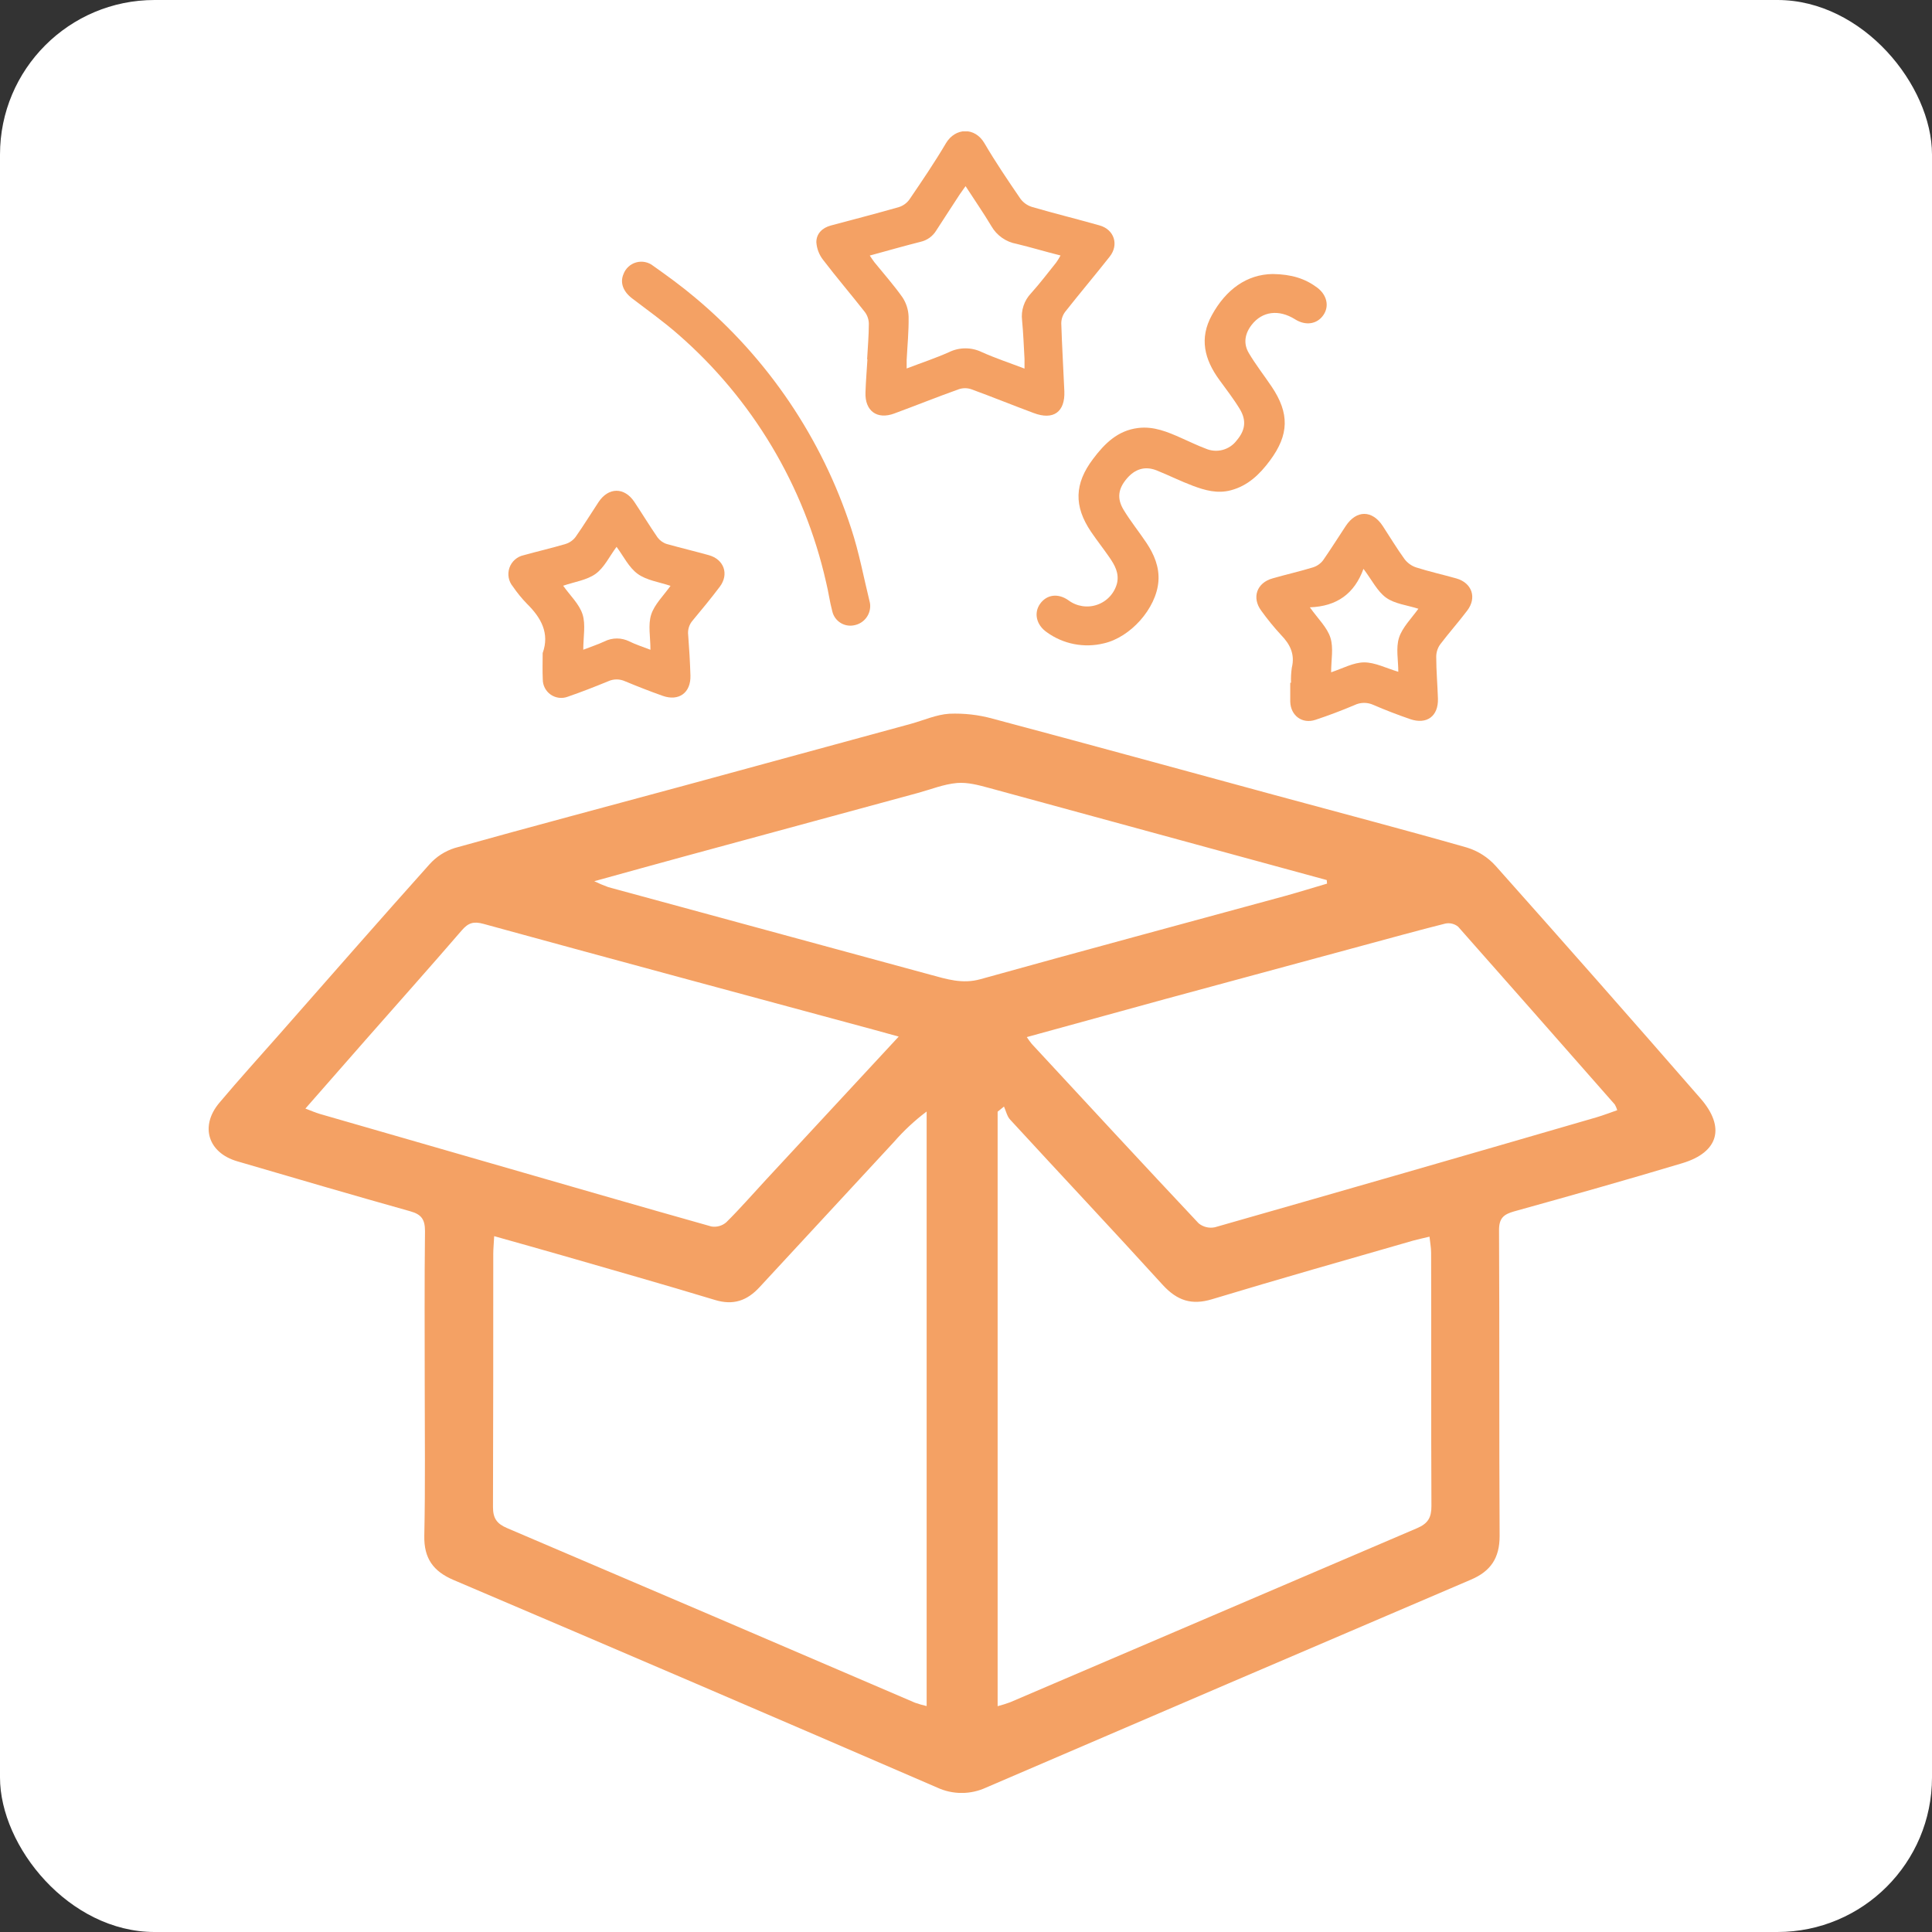
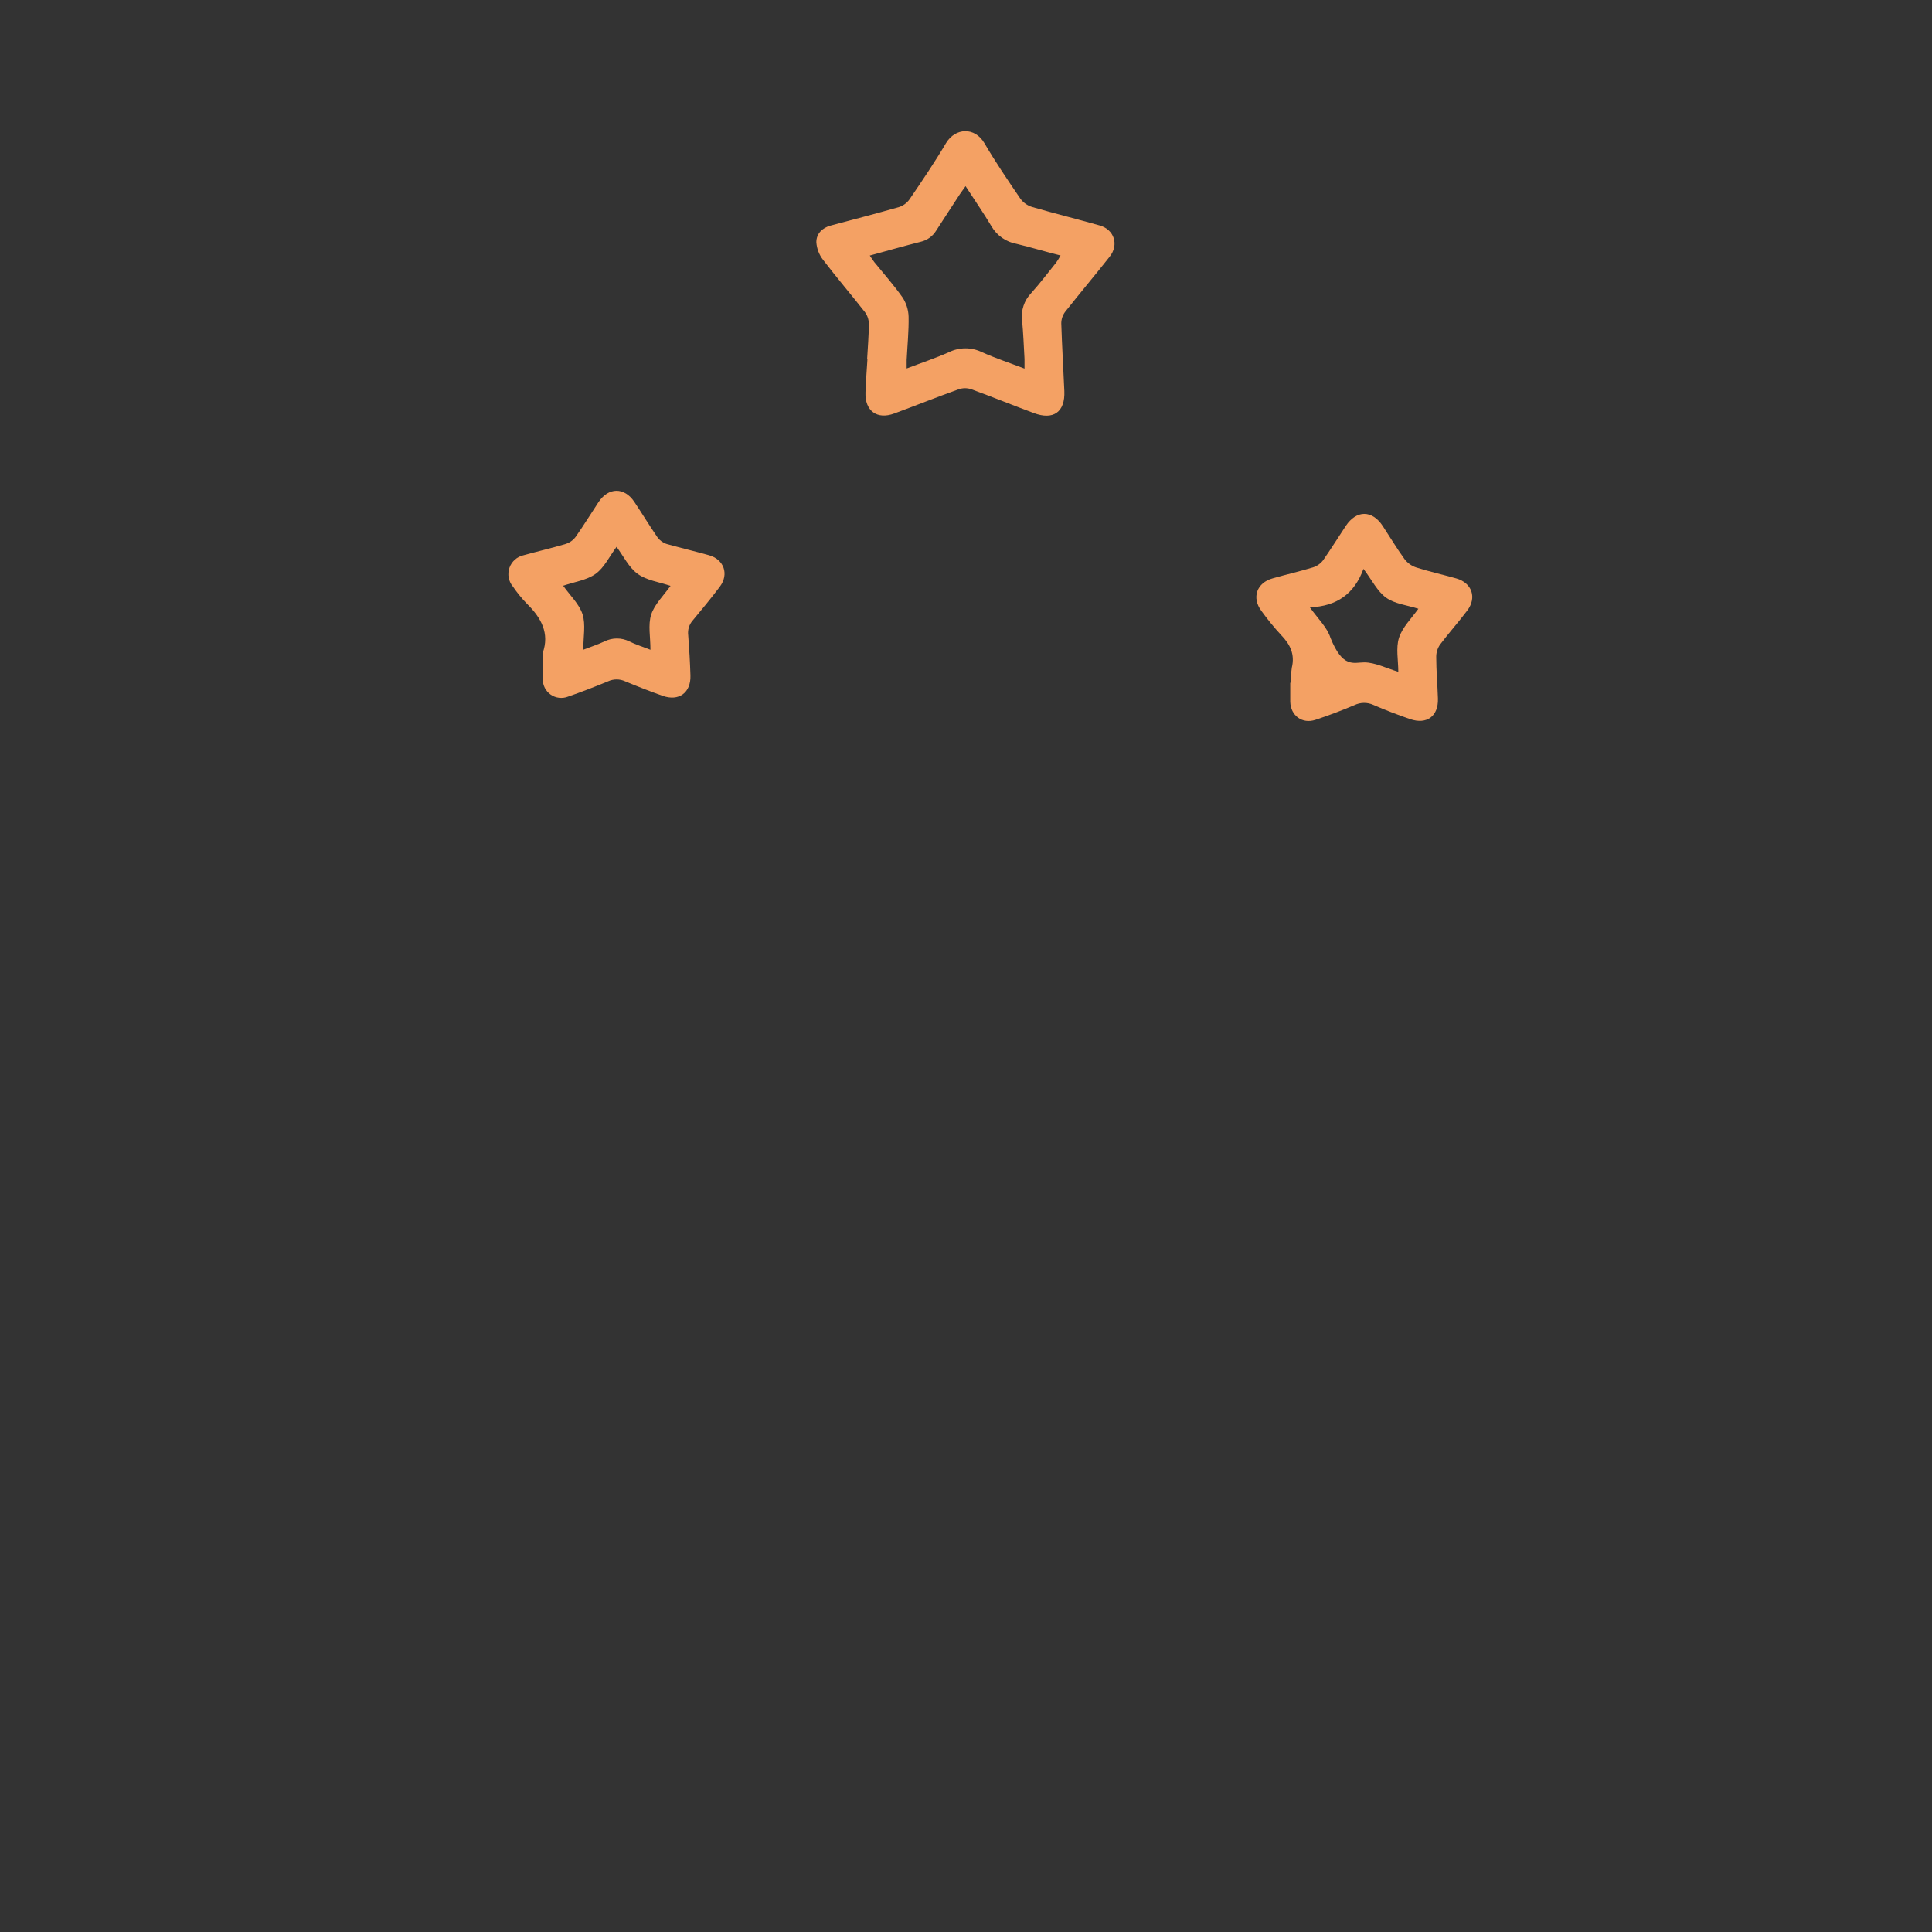
<svg xmlns="http://www.w3.org/2000/svg" width="250" height="250" viewBox="0 0 250 250" fill="none">
  <rect x="0" y="0" width="250" height="250" fill="#333333" stroke="none" />
-   <rect width="250" height="250" rx="20" fill="white" />
  <g clip-path="url(#clip0_744_4426)">
-     <path d="M54.959 179.181C54.959 172.556 54.914 165.932 54.994 159.307C54.994 157.804 54.543 157.148 53.104 156.743C45.619 154.64 38.154 152.456 30.689 150.268C26.914 149.162 25.841 145.726 28.383 142.702C30.925 139.677 33.587 136.753 36.194 133.789C42.646 126.463 49.068 119.107 55.581 111.836C56.462 110.852 57.593 110.123 58.854 109.728C68.691 106.974 78.567 104.365 88.433 101.686C98.299 99.007 108.03 96.333 117.832 93.674C119.511 93.213 121.171 92.457 122.845 92.357C124.744 92.277 126.644 92.495 128.475 93.003C140.647 96.243 152.795 99.583 164.952 102.883C173.244 105.136 181.557 107.314 189.819 109.673C191.249 110.112 192.533 110.93 193.533 112.041C202.424 122.019 211.257 132.048 220.034 142.126C223.283 145.837 222.421 149.091 217.698 150.514C210.474 152.682 203.209 154.73 195.945 156.748C194.566 157.133 193.965 157.634 193.975 159.206C194.045 172.396 193.975 185.591 194.05 198.765C194.05 201.61 192.892 203.317 190.345 204.404C169.423 213.347 148.513 222.314 127.618 231.304C126.622 231.768 125.536 232.009 124.437 232.009C123.338 232.009 122.252 231.768 121.256 231.304C100.424 222.29 79.571 213.34 58.699 204.454C56.052 203.327 54.849 201.645 54.904 198.73C55.044 192.201 54.959 185.691 54.959 179.181ZM63.948 159.958C63.893 161.009 63.828 161.63 63.828 162.256C63.828 173.177 63.828 184.099 63.792 195.02C63.792 196.467 64.294 197.168 65.602 197.729C83.213 205.237 100.813 212.771 118.403 220.332C118.896 220.505 119.398 220.649 119.907 220.763V143.829C118.367 144.988 116.952 146.306 115.686 147.759C109.88 154.029 104.08 160.296 98.284 166.562C96.68 168.3 94.9 168.946 92.504 168.21C85.901 166.207 79.254 164.329 72.616 162.411C69.859 161.615 67.081 160.844 63.948 159.958ZM129.914 143.188L129.092 143.854V220.778C129.636 220.638 130.173 220.471 130.701 220.277C148.258 212.763 165.815 205.252 183.371 197.744C184.785 197.143 185.231 196.367 185.226 194.875C185.171 183.953 185.226 173.027 185.186 162.101C185.186 161.445 185.056 160.784 184.976 160.023C184.133 160.228 183.512 160.358 182.905 160.523C174.207 163.027 165.494 165.501 156.836 168.12C154.184 168.926 152.324 168.285 150.484 166.297C143.966 159.126 137.304 152.051 130.736 144.905C130.315 144.475 130.18 143.774 129.914 143.188ZM132.867 134.199C133.067 134.505 133.283 134.801 133.513 135.086C140.698 142.837 147.872 150.609 155.111 158.305C155.402 158.54 155.741 158.706 156.105 158.793C156.468 158.88 156.846 158.884 157.212 158.806C173.672 154.109 190.119 149.37 206.553 144.59C207.461 144.324 208.348 143.979 209.27 143.658C209.194 143.402 209.088 143.155 208.955 142.922C202.21 135.244 195.454 127.576 188.686 119.918C188.459 119.731 188.193 119.597 187.907 119.526C187.622 119.455 187.324 119.449 187.036 119.507C183.437 120.409 179.857 121.405 176.272 122.372C167.76 124.675 159.249 126.98 150.739 129.287C144.864 130.894 138.983 132.512 132.867 134.199ZM116.292 134.134L113.154 133.268C96.284 128.706 79.409 124.169 62.559 119.547C61.271 119.192 60.589 119.422 59.752 120.389C55.656 125.141 51.475 129.823 47.334 134.535C44.772 137.444 42.22 140.363 39.518 143.448C40.29 143.738 40.811 143.974 41.358 144.134C48.657 146.247 55.962 148.354 63.271 150.453C72.862 153.218 82.447 156.002 92.053 158.706C92.394 158.763 92.743 158.744 93.076 158.65C93.409 158.557 93.717 158.391 93.978 158.165C95.753 156.412 97.392 154.52 99.092 152.687L116.292 134.134ZM171.72 114.34L171.68 113.879L160.149 110.734C149.454 107.81 138.759 104.892 128.064 101.981C126.685 101.606 125.216 101.2 123.833 101.32C122.123 101.471 120.459 102.147 118.779 102.607C108.806 105.311 98.834 108.02 88.864 110.734C85.019 111.781 81.174 112.847 76.897 114.029C77.489 114.316 78.095 114.571 78.712 114.795C92.599 118.581 106.49 122.358 120.383 126.127C122.489 126.698 124.529 127.359 126.846 126.713C139.986 123.053 153.161 119.517 166.321 115.927C168.111 115.431 169.91 114.871 171.72 114.34Z" fill="#F4A164" />
    <path d="M112.202 46.524C112.287 44.982 112.423 43.44 112.428 41.897C112.421 41.357 112.246 40.831 111.927 40.395C110.147 38.122 108.262 35.923 106.512 33.63C105.995 32.971 105.689 32.172 105.635 31.337C105.635 30.25 106.387 29.484 107.49 29.188C110.438 28.397 113.396 27.636 116.328 26.795C116.88 26.618 117.359 26.266 117.692 25.793C119.316 23.405 120.941 21.016 122.409 18.527C123.608 16.524 126.129 16.394 127.383 18.527C128.822 20.986 130.431 23.355 132.04 25.713C132.414 26.221 132.941 26.594 133.544 26.78C136.442 27.621 139.375 28.347 142.282 29.168C144.183 29.699 144.819 31.672 143.586 33.219C141.696 35.618 139.721 37.951 137.831 40.35C137.505 40.783 137.329 41.31 137.329 41.852C137.42 44.772 137.6 47.691 137.725 50.61C137.841 53.319 136.302 54.411 133.755 53.444C131.053 52.443 128.375 51.346 125.663 50.36C125.152 50.191 124.6 50.191 124.089 50.36C121.282 51.361 118.509 52.478 115.707 53.51C113.491 54.331 111.907 53.174 111.992 50.791C112.037 49.348 112.162 47.906 112.247 46.464L112.202 46.524ZM124.941 24.091C124.6 24.591 124.39 24.847 124.194 25.147C123.192 26.71 122.139 28.272 121.136 29.849C120.914 30.21 120.623 30.523 120.279 30.77C119.934 31.017 119.544 31.192 119.131 31.287C116.975 31.832 114.839 32.443 112.548 33.069C112.789 33.42 112.954 33.685 113.145 33.93C114.363 35.433 115.651 36.88 116.774 38.467C117.267 39.212 117.543 40.079 117.572 40.971C117.607 42.839 117.416 44.706 117.321 46.579C117.321 46.885 117.321 47.195 117.321 47.681C119.276 46.935 121.076 46.339 122.801 45.568C123.463 45.244 124.191 45.076 124.929 45.076C125.666 45.076 126.394 45.244 127.057 45.568C128.802 46.349 130.631 46.955 132.572 47.696C132.572 47.155 132.572 46.805 132.572 46.454C132.476 44.782 132.416 43.104 132.256 41.447C132.178 40.812 132.243 40.169 132.445 39.563C132.647 38.956 132.981 38.403 133.424 37.941C134.562 36.675 135.6 35.307 136.668 33.975C136.875 33.682 137.064 33.376 137.234 33.059C135.229 32.558 133.409 32.003 131.554 31.557C130.876 31.437 130.233 31.171 129.669 30.776C129.105 30.382 128.634 29.869 128.29 29.273C127.278 27.571 126.134 25.933 124.946 24.091H124.941Z" fill="#F4A164" />
-     <path d="M164.697 35.458C167.148 35.493 168.868 36.058 170.397 37.18C171.705 38.136 172.046 39.614 171.239 40.78C170.432 41.947 168.963 42.188 167.584 41.321C165.479 39.999 163.333 40.275 161.965 42.037C161.072 43.189 160.862 44.466 161.609 45.708C162.501 47.21 163.569 48.572 164.541 50.014C166.873 53.469 166.822 56.254 164.321 59.608C163.007 61.376 161.478 62.868 159.242 63.449C157.513 63.9 155.918 63.449 154.344 62.858C152.77 62.267 151.221 61.491 149.632 60.855C148.128 60.275 146.859 60.71 145.832 61.902C144.698 63.219 144.493 64.476 145.395 65.973C146.298 67.47 147.401 68.822 148.358 70.259C149.316 71.697 150.048 73.364 149.897 75.237C149.622 78.742 146.278 82.472 142.838 83.249C141.575 83.56 140.258 83.592 138.981 83.342C137.703 83.092 136.496 82.567 135.444 81.802C134.085 80.855 133.754 79.298 134.592 78.126C135.429 76.954 136.878 76.714 138.246 77.67C138.773 78.067 139.39 78.327 140.042 78.429C140.693 78.531 141.36 78.47 141.983 78.252C142.606 78.035 143.165 77.668 143.612 77.183C144.058 76.698 144.378 76.11 144.543 75.472C144.844 74.155 144.237 73.104 143.54 72.097C142.778 70.99 141.941 69.934 141.184 68.817C138.938 65.502 139.018 62.588 141.44 59.388C142.944 57.385 144.638 55.703 147.275 55.382C149.281 55.132 151.081 55.883 152.86 56.679C153.913 57.14 154.946 57.651 156.019 58.051C156.709 58.351 157.481 58.41 158.209 58.217C158.937 58.024 159.578 57.592 160.029 56.99C161.137 55.688 161.328 54.406 160.415 52.908C159.618 51.596 158.666 50.375 157.763 49.128C155.863 46.514 155.156 43.785 156.821 40.77C158.641 37.461 161.333 35.498 164.697 35.458Z" fill="#F4A164" />
-     <path d="M167.058 88.351C167.032 87.695 167.067 87.038 167.163 86.388C167.579 84.671 166.953 83.384 165.774 82.172C164.861 81.183 164.009 80.139 163.223 79.047C161.939 77.34 162.621 75.402 164.691 74.836C166.431 74.335 168.201 73.94 169.91 73.414C170.427 73.249 170.88 72.929 171.209 72.498C172.212 71.055 173.159 69.543 174.137 68.066C175.52 65.973 177.561 65.978 178.929 68.066C179.867 69.493 180.739 70.96 181.742 72.342C182.123 72.846 182.647 73.223 183.246 73.424C184.961 73.97 186.725 74.36 188.46 74.851C190.465 75.427 191.137 77.33 189.859 79.007C188.726 80.51 187.482 81.902 186.349 83.399C186.022 83.866 185.847 84.422 185.848 84.991C185.848 86.794 186.013 88.597 186.068 90.399C186.139 92.668 184.635 93.794 182.474 93.053C180.86 92.497 179.265 91.886 177.706 91.21C177.323 91.036 176.906 90.948 176.485 90.953C176.063 90.958 175.648 91.056 175.27 91.24C173.61 91.942 171.921 92.582 170.211 93.148C168.502 93.714 167.013 92.597 166.958 90.81C166.958 89.989 166.958 89.167 166.958 88.346L167.058 88.351ZM169.494 78.587C170.567 80.089 171.735 81.191 172.156 82.517C172.577 83.844 172.247 85.407 172.247 86.994C173.751 86.493 175.134 85.717 176.523 85.712C177.912 85.707 179.376 86.463 180.94 86.929C180.94 85.427 180.609 83.855 181.03 82.528C181.451 81.201 182.639 80.024 183.537 78.772C182.083 78.306 180.484 78.146 179.356 77.335C178.228 76.524 177.516 75.041 176.433 73.609C175.265 76.809 173.014 78.457 169.509 78.587H169.494Z" fill="#F4A164" />
+     <path d="M167.058 88.351C167.032 87.695 167.067 87.038 167.163 86.388C167.579 84.671 166.953 83.384 165.774 82.172C164.861 81.183 164.009 80.139 163.223 79.047C161.939 77.34 162.621 75.402 164.691 74.836C166.431 74.335 168.201 73.94 169.91 73.414C170.427 73.249 170.88 72.929 171.209 72.498C172.212 71.055 173.159 69.543 174.137 68.066C175.52 65.973 177.561 65.978 178.929 68.066C179.867 69.493 180.739 70.96 181.742 72.342C182.123 72.846 182.647 73.223 183.246 73.424C184.961 73.97 186.725 74.36 188.46 74.851C190.465 75.427 191.137 77.33 189.859 79.007C188.726 80.51 187.482 81.902 186.349 83.399C186.022 83.866 185.847 84.422 185.848 84.991C185.848 86.794 186.013 88.597 186.068 90.399C186.139 92.668 184.635 93.794 182.474 93.053C180.86 92.497 179.265 91.886 177.706 91.21C177.323 91.036 176.906 90.948 176.485 90.953C176.063 90.958 175.648 91.056 175.27 91.24C173.61 91.942 171.921 92.582 170.211 93.148C168.502 93.714 167.013 92.597 166.958 90.81C166.958 89.989 166.958 89.167 166.958 88.346L167.058 88.351ZM169.494 78.587C170.567 80.089 171.735 81.191 172.156 82.517C173.751 86.493 175.134 85.717 176.523 85.712C177.912 85.707 179.376 86.463 180.94 86.929C180.94 85.427 180.609 83.855 181.03 82.528C181.451 81.201 182.639 80.024 183.537 78.772C182.083 78.306 180.484 78.146 179.356 77.335C178.228 76.524 177.516 75.041 176.433 73.609C175.265 76.809 173.014 78.457 169.509 78.587H169.494Z" fill="#F4A164" />
    <path d="M70.221 84.506C71.144 81.952 70.026 79.934 68.181 78.121C67.517 77.436 66.913 76.696 66.376 75.908C66.096 75.577 65.907 75.18 65.826 74.754C65.746 74.329 65.778 73.89 65.918 73.48C66.059 73.07 66.303 72.704 66.628 72.417C66.952 72.13 67.346 71.932 67.77 71.842C69.564 71.341 71.394 70.925 73.184 70.39C73.7 70.231 74.153 69.914 74.478 69.483C75.515 68.011 76.453 66.479 77.445 64.977C78.729 63.034 80.784 63.009 82.078 64.936C83.081 66.439 84.048 68.036 85.086 69.543C85.389 69.95 85.814 70.25 86.299 70.4C88.094 70.9 89.919 71.336 91.719 71.837C93.689 72.383 94.366 74.3 93.137 75.928C92.004 77.43 90.816 78.867 89.628 80.294C89.404 80.55 89.237 80.851 89.137 81.177C89.038 81.502 89.009 81.845 89.051 82.182C89.187 83.915 89.287 85.652 89.342 87.395C89.417 89.643 87.838 90.79 85.733 90.034C84.093 89.453 82.474 88.817 80.87 88.151C80.53 87.998 80.162 87.918 79.789 87.918C79.417 87.918 79.048 87.998 78.709 88.151C76.984 88.862 75.24 89.543 73.47 90.154C73.107 90.292 72.716 90.339 72.331 90.291C71.945 90.244 71.578 90.103 71.259 89.882C70.941 89.66 70.681 89.365 70.503 89.02C70.324 88.676 70.233 88.293 70.236 87.906C70.181 86.789 70.221 85.702 70.221 84.506ZM84.168 84.08C84.168 82.427 83.838 80.86 84.259 79.538C84.68 78.216 85.863 77.075 86.765 75.808C85.261 75.307 83.677 75.097 82.524 74.265C81.371 73.434 80.684 71.972 79.782 70.76C78.854 72.007 78.187 73.459 77.059 74.265C75.931 75.072 74.317 75.297 72.873 75.793C73.781 77.075 74.954 78.161 75.38 79.488C75.806 80.815 75.475 82.418 75.475 84.075C76.533 83.664 77.4 83.384 78.218 82.998C78.717 82.749 79.268 82.619 79.827 82.619C80.385 82.619 80.936 82.749 81.436 82.998C82.238 83.394 83.106 83.674 84.168 84.08Z" fill="#F4A164" />
-     <path d="M112.604 78.396C112.609 78.984 112.409 79.555 112.039 80.012C111.668 80.469 111.15 80.783 110.574 80.9C109.955 81.043 109.306 80.935 108.767 80.6C108.229 80.264 107.845 79.73 107.701 79.112C107.36 77.851 107.2 76.544 106.879 75.267C104.062 62.854 97.372 51.655 87.773 43.284C85.878 41.622 83.812 40.15 81.802 38.617C80.634 37.721 80.203 36.589 80.679 35.468C80.814 35.103 81.034 34.775 81.321 34.512C81.608 34.248 81.953 34.057 82.329 33.952C82.704 33.848 83.099 33.835 83.481 33.913C83.862 33.991 84.22 34.158 84.524 34.401C86.369 35.708 88.209 37.04 89.939 38.502C99.341 46.362 106.339 56.706 110.133 68.352C111.17 71.481 111.767 74.761 112.559 77.971C112.589 78.111 112.604 78.253 112.604 78.396Z" fill="#F4A164" />
  </g>
  <defs>
    <clipPath id="clip0_744_4426">
      <rect width="195" height="215" fill="white" transform="translate(27 17)" />
    </clipPath>
  </defs>
</svg>